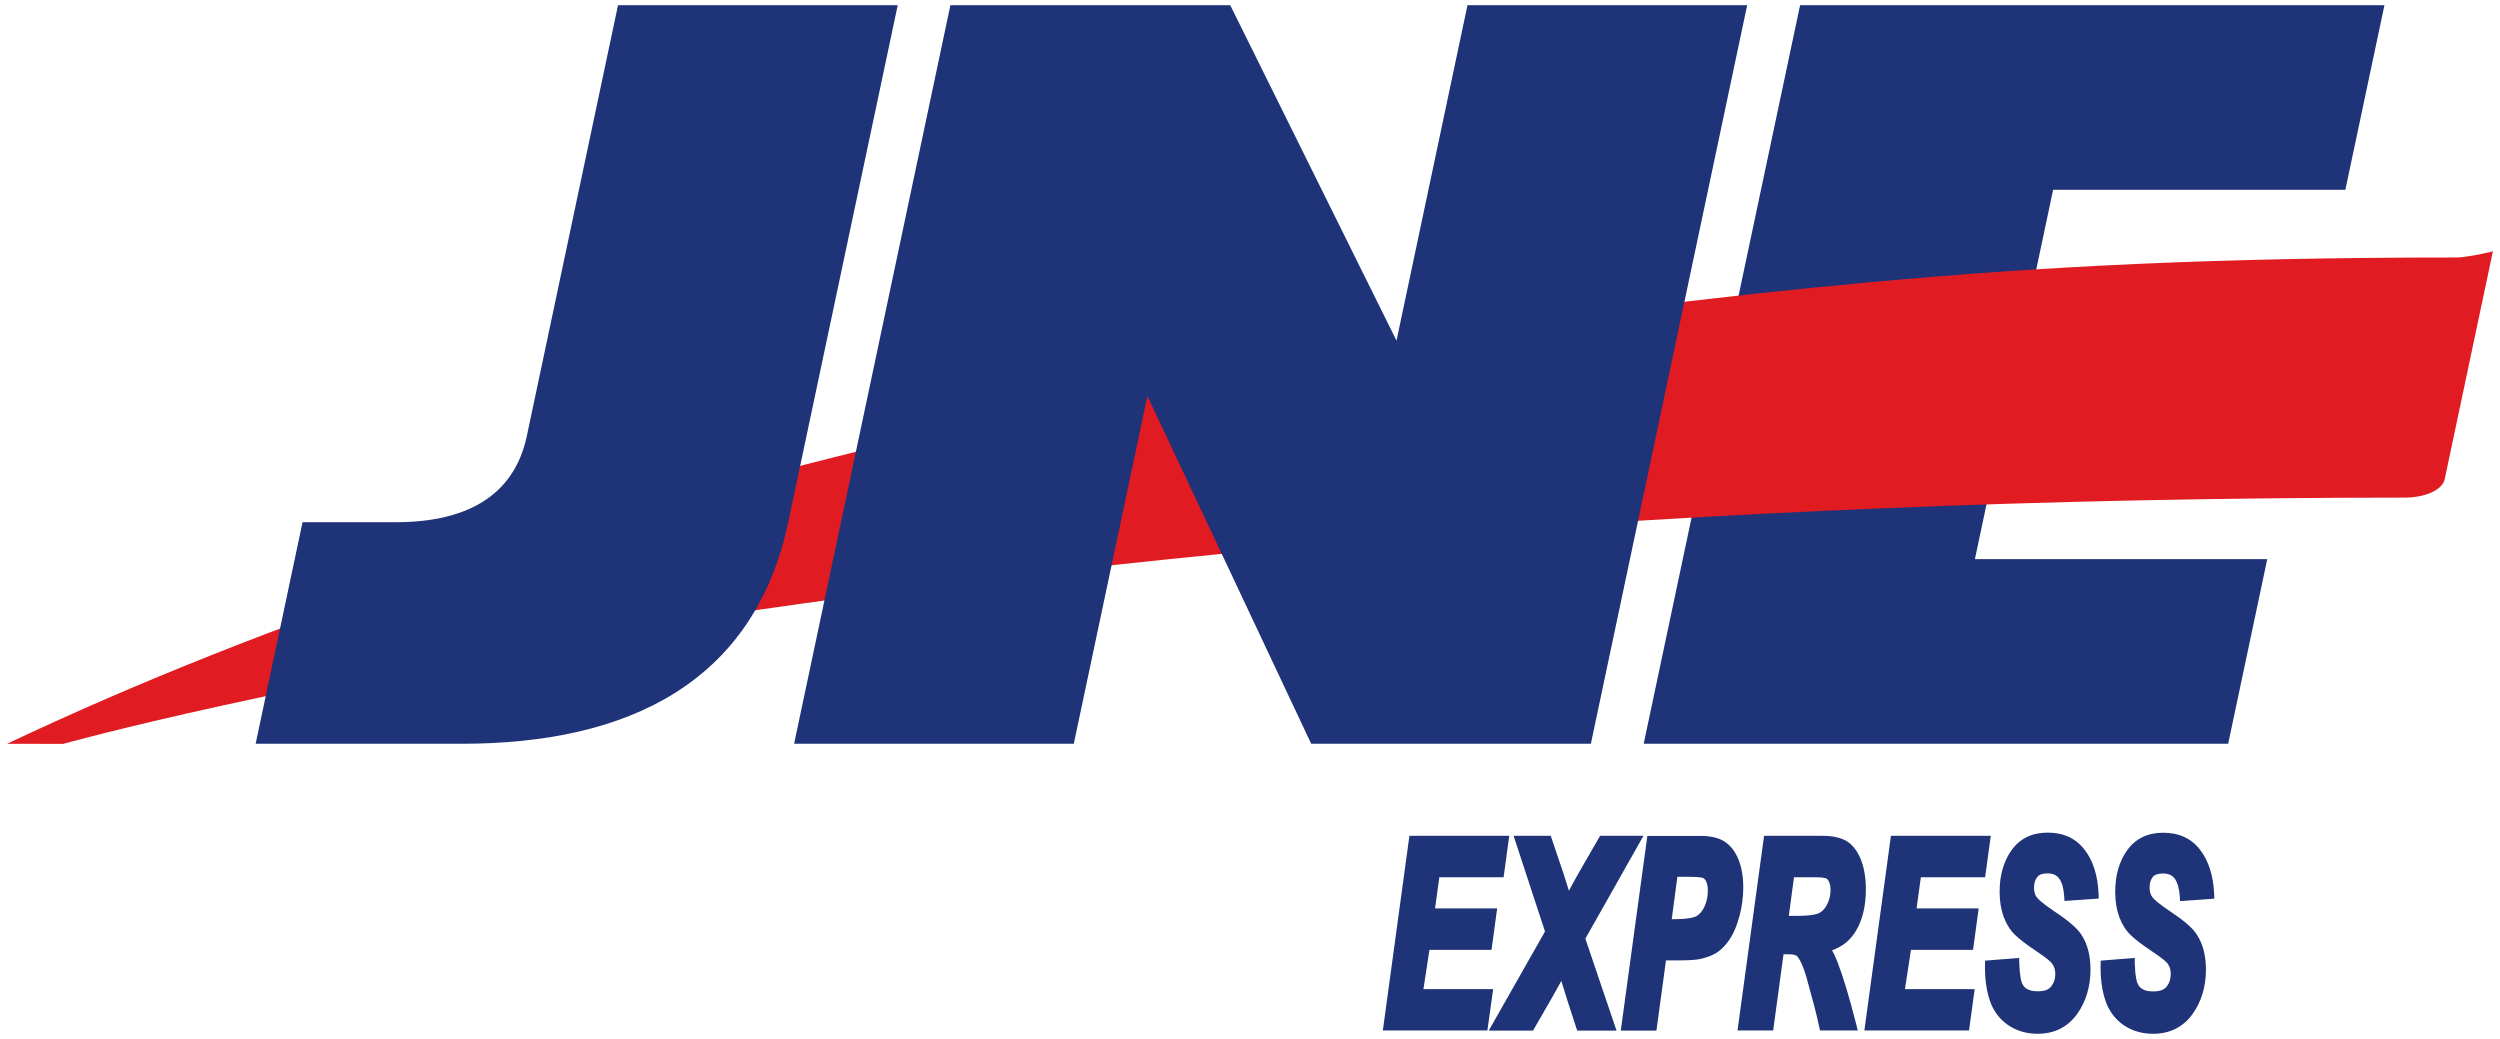
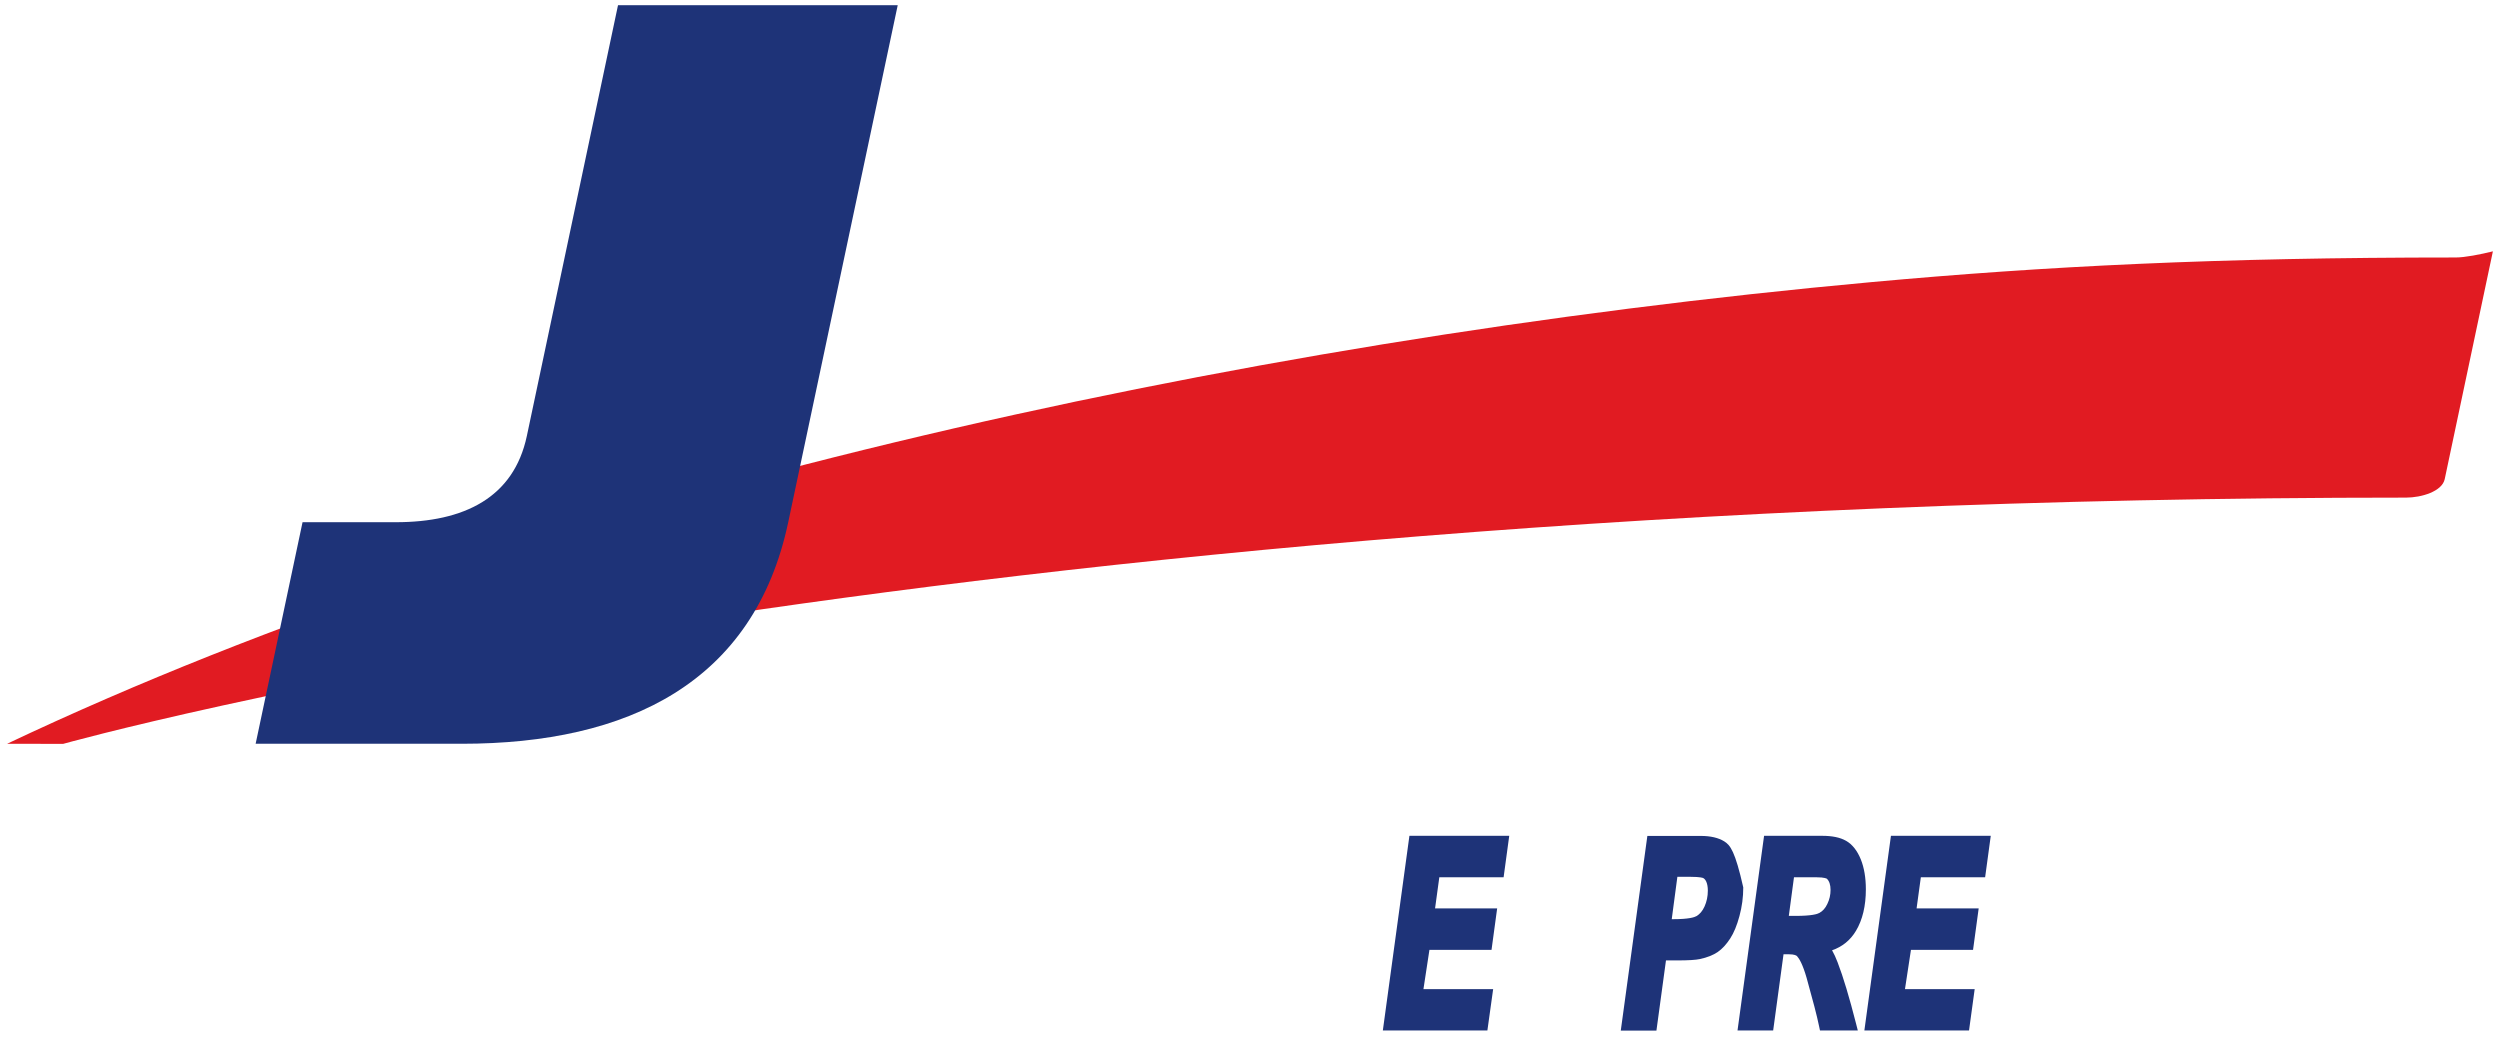
<svg xmlns="http://www.w3.org/2000/svg" width="154" height="64" viewBox="0 0 154 64" fill="none">
  <g clip-path="url(#clip0_28_4414)">
-     <path fill-rule="evenodd" clip-rule="evenodd" d="M101.251 45.816L110.886 0.319H146.882L144.474 11.693H126.472L125.267 17.384H140.577L138.175 28.758H122.859L121.654 34.442H139.663L137.255 45.816H101.251Z" fill="#1E3378" />
    <path fill-rule="evenodd" clip-rule="evenodd" d="M0.438 45.816C32.453 30.653 75.774 20.983 115.292 17.377C125.968 16.401 136.546 15.861 151.267 15.861C151.841 15.861 152.797 15.672 153.562 15.482L150.594 29.516C150.431 30.274 149.163 30.653 148.207 30.653C57.928 30.653 3.888 45.823 3.888 45.823L0.438 45.816Z" fill="#E11B22" />
-     <path fill-rule="evenodd" clip-rule="evenodd" d="M48.917 45.816L58.545 0.319H75.781L86.025 20.983L90.397 0.319H107.626L97.998 45.816H80.769L70.68 24.394L66.146 45.816H48.917Z" fill="#1E3378" />
    <path fill-rule="evenodd" clip-rule="evenodd" d="M32.452 26.864L38.07 0.319H55.3L48.555 32.168C46.465 42.027 38.722 45.816 28.442 45.816H15.747L18.637 32.168H24.383C28.591 32.168 31.645 30.653 32.452 26.864Z" fill="#1E3378" />
    <path d="M87.684 60.931L88.053 58.51H91.878L92.225 55.956H88.4L88.662 54.04H92.622L92.969 51.486H86.82L85.183 63.478H91.623L91.978 60.931H87.684Z" fill="#1E3378" />
-     <path d="M101.236 51.486H98.565L97.304 53.675C97.113 54.012 96.893 54.405 96.645 54.868C96.447 54.25 96.341 53.907 96.319 53.836L95.526 51.486H93.238L95.172 57.38L91.707 63.485H94.435L95.547 61.555C95.802 61.106 96.015 60.727 96.178 60.425C96.27 60.741 96.39 61.12 96.525 61.548L97.155 63.485H99.578L97.658 57.822L101.236 51.486Z" fill="#1E3378" />
-     <path d="M107.385 54.664C107.385 54.005 107.286 53.429 107.088 52.945C106.882 52.433 106.585 52.061 106.216 51.83C105.855 51.605 105.366 51.493 104.771 51.493H101.477L99.84 63.485H102.036L102.624 59.162H103.304C103.992 59.162 104.452 59.134 104.714 59.078C105.168 58.98 105.536 58.832 105.812 58.643C106.089 58.453 106.344 58.173 106.578 57.815C106.811 57.457 106.996 57.001 107.151 56.426C107.307 55.85 107.385 55.261 107.385 54.664ZM103.326 54.012H104.126C104.757 54.012 104.906 54.082 104.92 54.089C104.998 54.131 105.061 54.208 105.111 54.321C105.168 54.454 105.203 54.636 105.203 54.861C105.203 55.219 105.132 55.548 104.998 55.843C104.87 56.124 104.707 56.313 104.502 56.433C104.381 56.503 104.034 56.622 103.064 56.622H102.979L103.326 54.012Z" fill="#1E3378" />
+     <path d="M107.385 54.664C106.882 52.433 106.585 52.061 106.216 51.83C105.855 51.605 105.366 51.493 104.771 51.493H101.477L99.84 63.485H102.036L102.624 59.162H103.304C103.992 59.162 104.452 59.134 104.714 59.078C105.168 58.98 105.536 58.832 105.812 58.643C106.089 58.453 106.344 58.173 106.578 57.815C106.811 57.457 106.996 57.001 107.151 56.426C107.307 55.85 107.385 55.261 107.385 54.664ZM103.326 54.012H104.126C104.757 54.012 104.906 54.082 104.92 54.089C104.998 54.131 105.061 54.208 105.111 54.321C105.168 54.454 105.203 54.636 105.203 54.861C105.203 55.219 105.132 55.548 104.998 55.843C104.87 56.124 104.707 56.313 104.502 56.433C104.381 56.503 104.034 56.622 103.064 56.622H102.979L103.326 54.012Z" fill="#1E3378" />
    <path d="M113.195 59.275C113.088 58.994 112.975 58.748 112.855 58.538C113.485 58.32 113.981 57.92 114.328 57.338C114.732 56.664 114.937 55.801 114.937 54.784C114.937 54.068 114.831 53.45 114.626 52.938C114.406 52.398 114.101 52.012 113.719 51.795C113.35 51.584 112.862 51.486 112.238 51.486H108.667L107.031 63.478H109.227L109.865 58.783H110.191C110.552 58.783 110.672 58.867 110.701 58.903C110.835 59.05 111.048 59.401 111.289 60.243C111.664 61.583 111.926 62.58 112.054 63.211L112.111 63.478H114.441L114.335 63.063C113.924 61.45 113.542 60.173 113.195 59.275ZM110.509 54.04H111.891C112.415 54.04 112.536 54.131 112.536 54.131C112.684 54.272 112.762 54.503 112.762 54.819C112.762 55.121 112.699 55.408 112.564 55.682C112.444 55.941 112.281 56.124 112.075 56.236C111.955 56.306 111.6 56.419 110.616 56.419H110.191L110.509 54.04Z" fill="#1E3378" />
    <path d="M121.54 58.51L121.887 55.956H118.062L118.324 54.04H122.284L122.631 51.486H116.482L114.845 63.478H121.292L121.64 60.931H117.346L117.715 58.51H121.54Z" fill="#1E3378" />
-     <path d="M126.131 53.801C126.457 53.801 126.677 53.899 126.833 54.103C127.01 54.334 127.116 54.699 127.151 55.169L127.173 55.499L129.284 55.352L129.27 55.029C129.22 53.928 128.937 53.029 128.42 52.356C127.881 51.647 127.116 51.289 126.138 51.289C125.175 51.289 124.424 51.654 123.914 52.37C123.425 53.05 123.177 53.914 123.177 54.931C123.177 55.513 123.262 56.033 123.425 56.475C123.595 56.924 123.829 57.303 124.126 57.59C124.41 57.864 124.835 58.187 125.43 58.587C126.138 59.057 126.337 59.26 126.4 59.344C126.535 59.52 126.606 59.73 126.606 59.99C126.606 60.306 126.521 60.558 126.344 60.776C126.188 60.972 125.919 61.064 125.522 61.064C124.899 61.064 124.686 60.818 124.587 60.629C124.523 60.516 124.417 60.2 124.388 59.352L124.381 59.008L122.284 59.176L122.277 59.478C122.263 60.271 122.362 60.98 122.561 61.597C122.773 62.242 123.149 62.762 123.673 63.127C124.197 63.492 124.814 63.681 125.515 63.681C126.542 63.681 127.357 63.274 127.938 62.481C128.49 61.716 128.774 60.79 128.774 59.724C128.774 58.853 128.583 58.124 128.2 57.555C127.938 57.162 127.378 56.685 126.486 56.096C125.827 55.654 125.572 55.408 125.472 55.282C125.352 55.127 125.295 54.931 125.295 54.678C125.295 54.405 125.359 54.194 125.494 54.026C125.607 53.871 125.82 53.801 126.131 53.801Z" fill="#1E3378" />
-     <path d="M133.605 56.089C132.946 55.647 132.691 55.401 132.592 55.275C132.472 55.121 132.415 54.924 132.415 54.672C132.415 54.398 132.479 54.187 132.613 54.019C132.727 53.879 132.939 53.808 133.251 53.808C133.577 53.808 133.796 53.907 133.952 54.11C134.129 54.342 134.236 54.707 134.271 55.177L134.292 55.507L136.403 55.359L136.39 55.036C136.34 53.935 136.049 53.037 135.538 52.363C135.001 51.654 134.236 51.296 133.257 51.296C132.294 51.296 131.543 51.661 131.033 52.377C130.544 53.058 130.297 53.921 130.297 54.938C130.297 55.52 130.382 56.04 130.544 56.482C130.714 56.931 130.948 57.31 131.246 57.597C131.529 57.871 131.954 58.194 132.55 58.594C133.257 59.064 133.463 59.268 133.52 59.352C133.655 59.527 133.718 59.738 133.718 59.997C133.718 60.306 133.634 60.566 133.457 60.783C133.301 60.98 133.032 61.071 132.634 61.071C132.011 61.071 131.799 60.825 131.699 60.636C131.635 60.524 131.529 60.208 131.501 59.359V59.008L129.404 59.176L129.397 59.478C129.383 60.271 129.482 60.98 129.68 61.597C129.893 62.243 130.268 62.762 130.785 63.127C131.31 63.492 131.926 63.681 132.628 63.681C133.655 63.681 134.469 63.274 135.05 62.481C135.603 61.716 135.886 60.79 135.886 59.724C135.886 58.853 135.696 58.124 135.313 57.555C135.065 57.156 134.498 56.678 133.605 56.089Z" fill="#1E3378" />
  </g>
  <defs>
    <clipPath id="clip0_28_4414">
      <rect width="153.125" height="63.362" fill="white" transform="translate(0.438 0.319)" />
    </clipPath>
  </defs>
</svg>